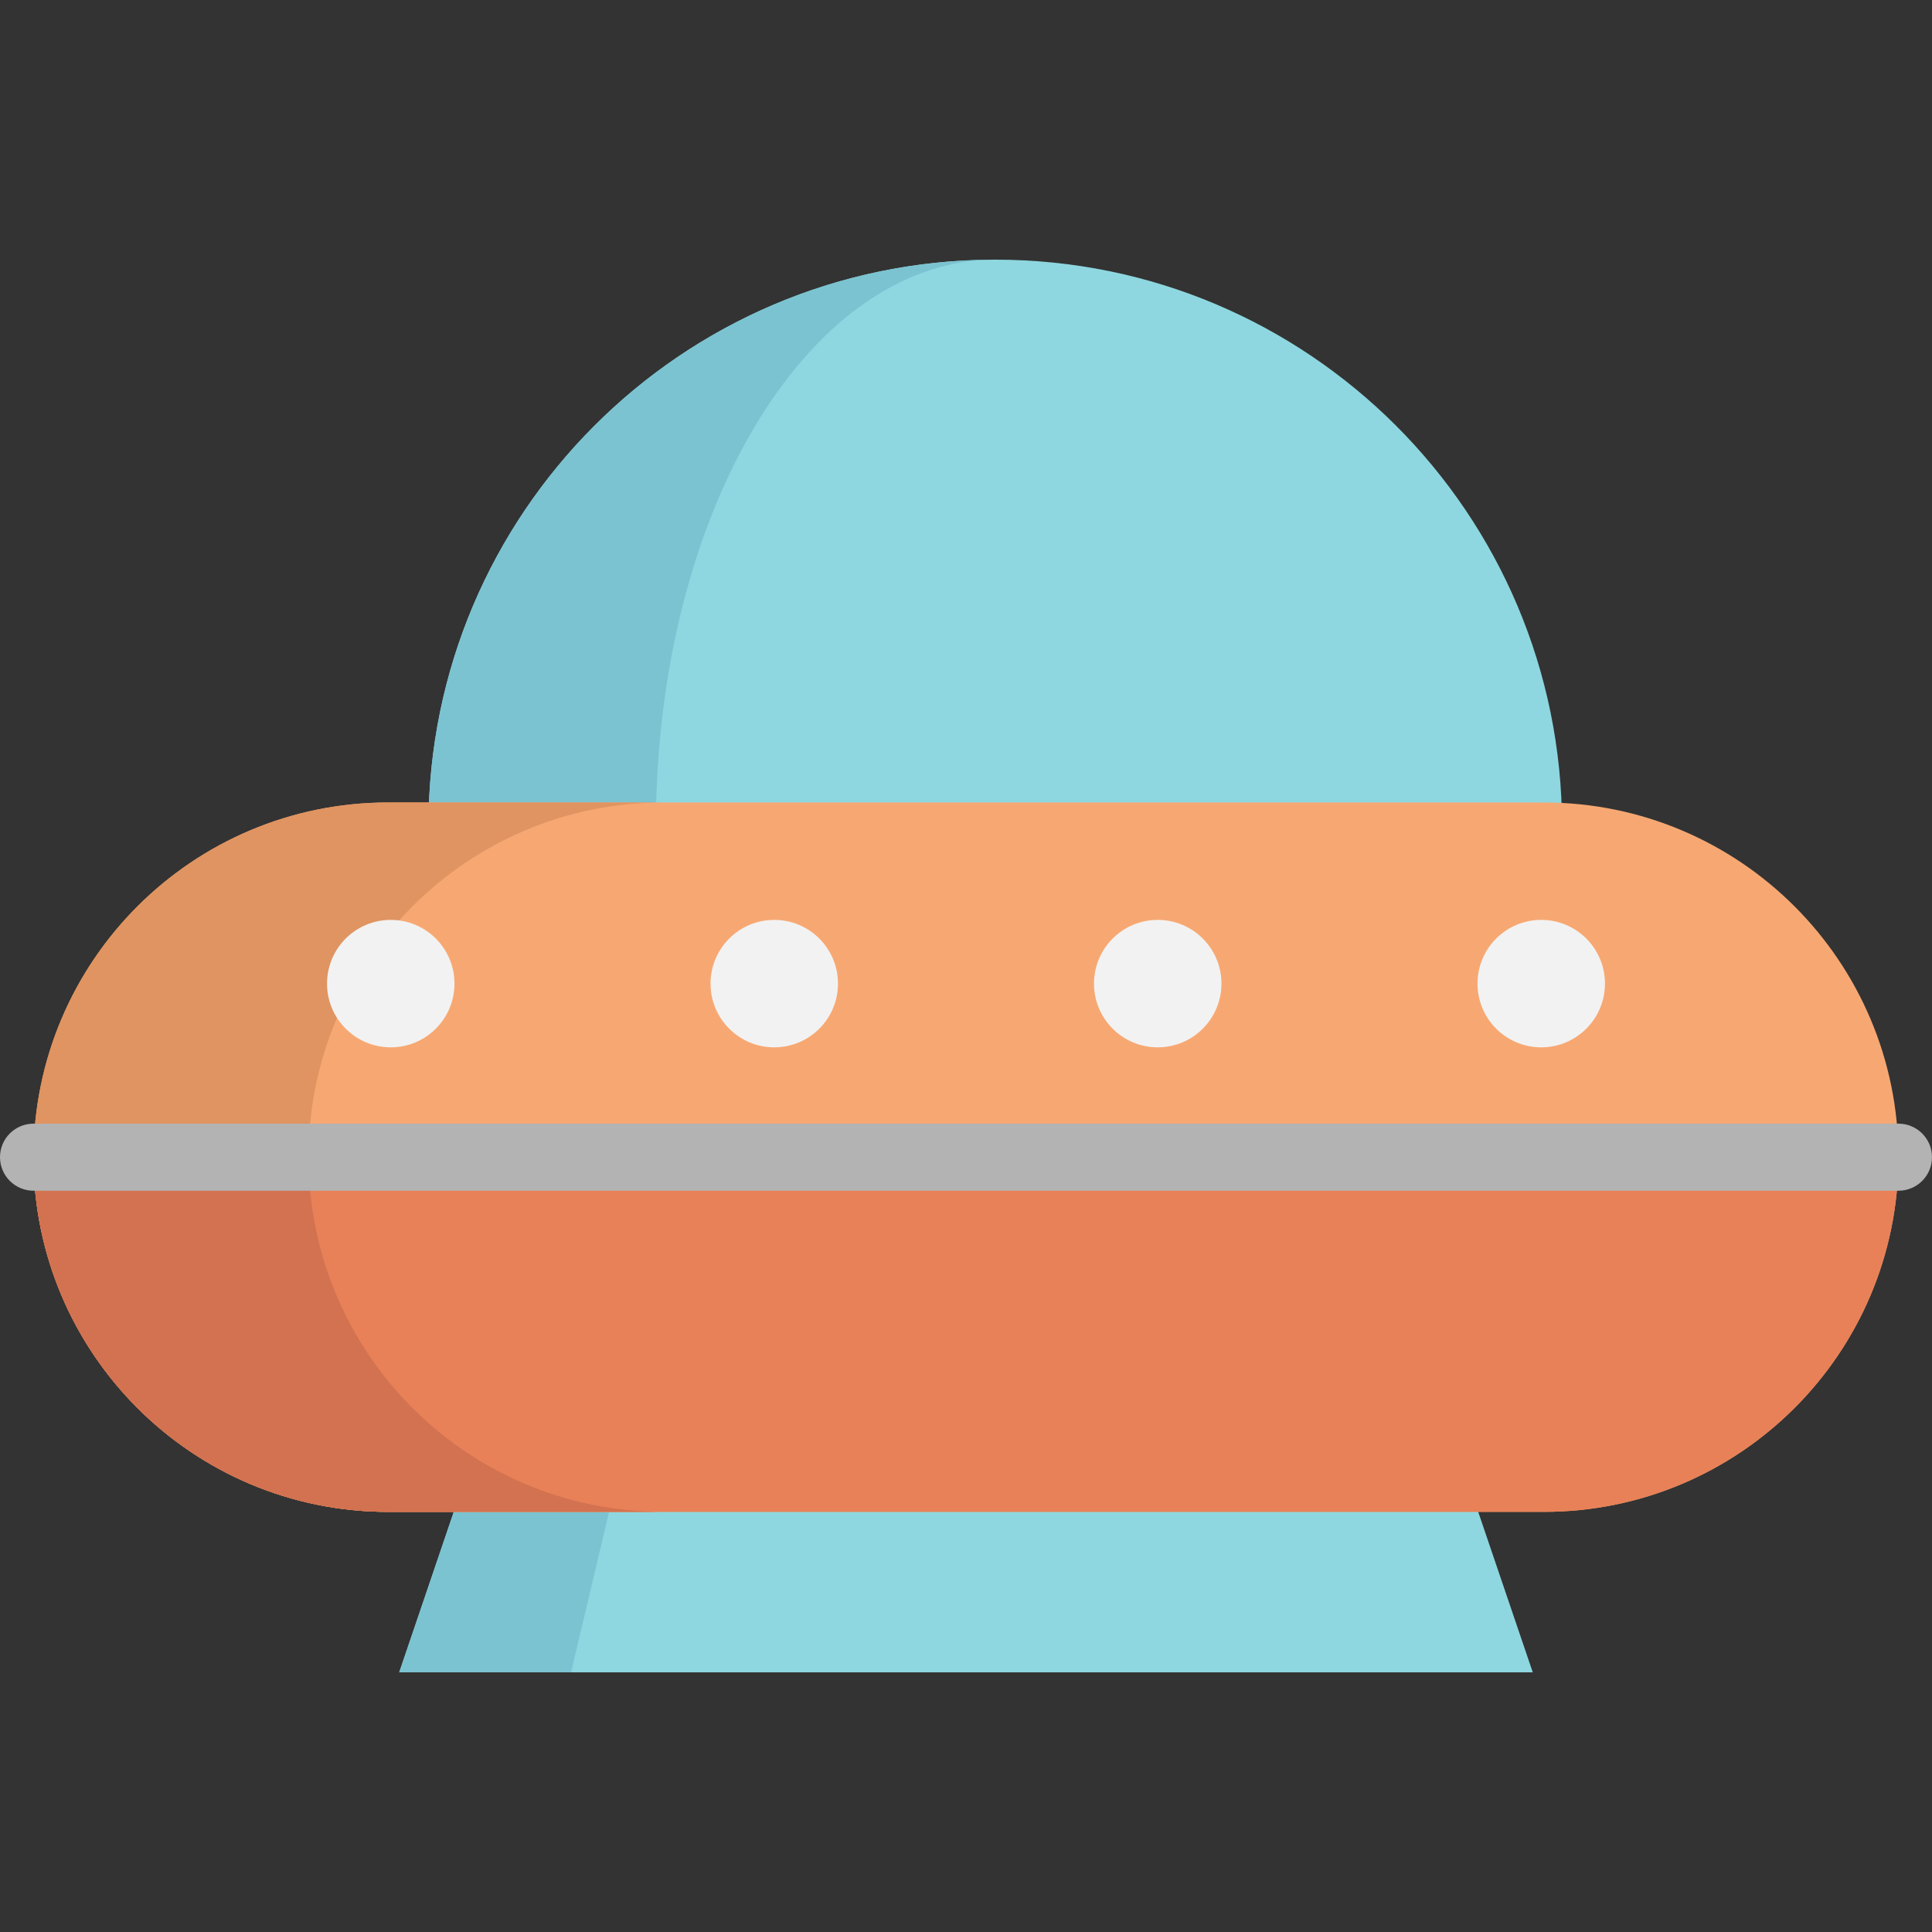
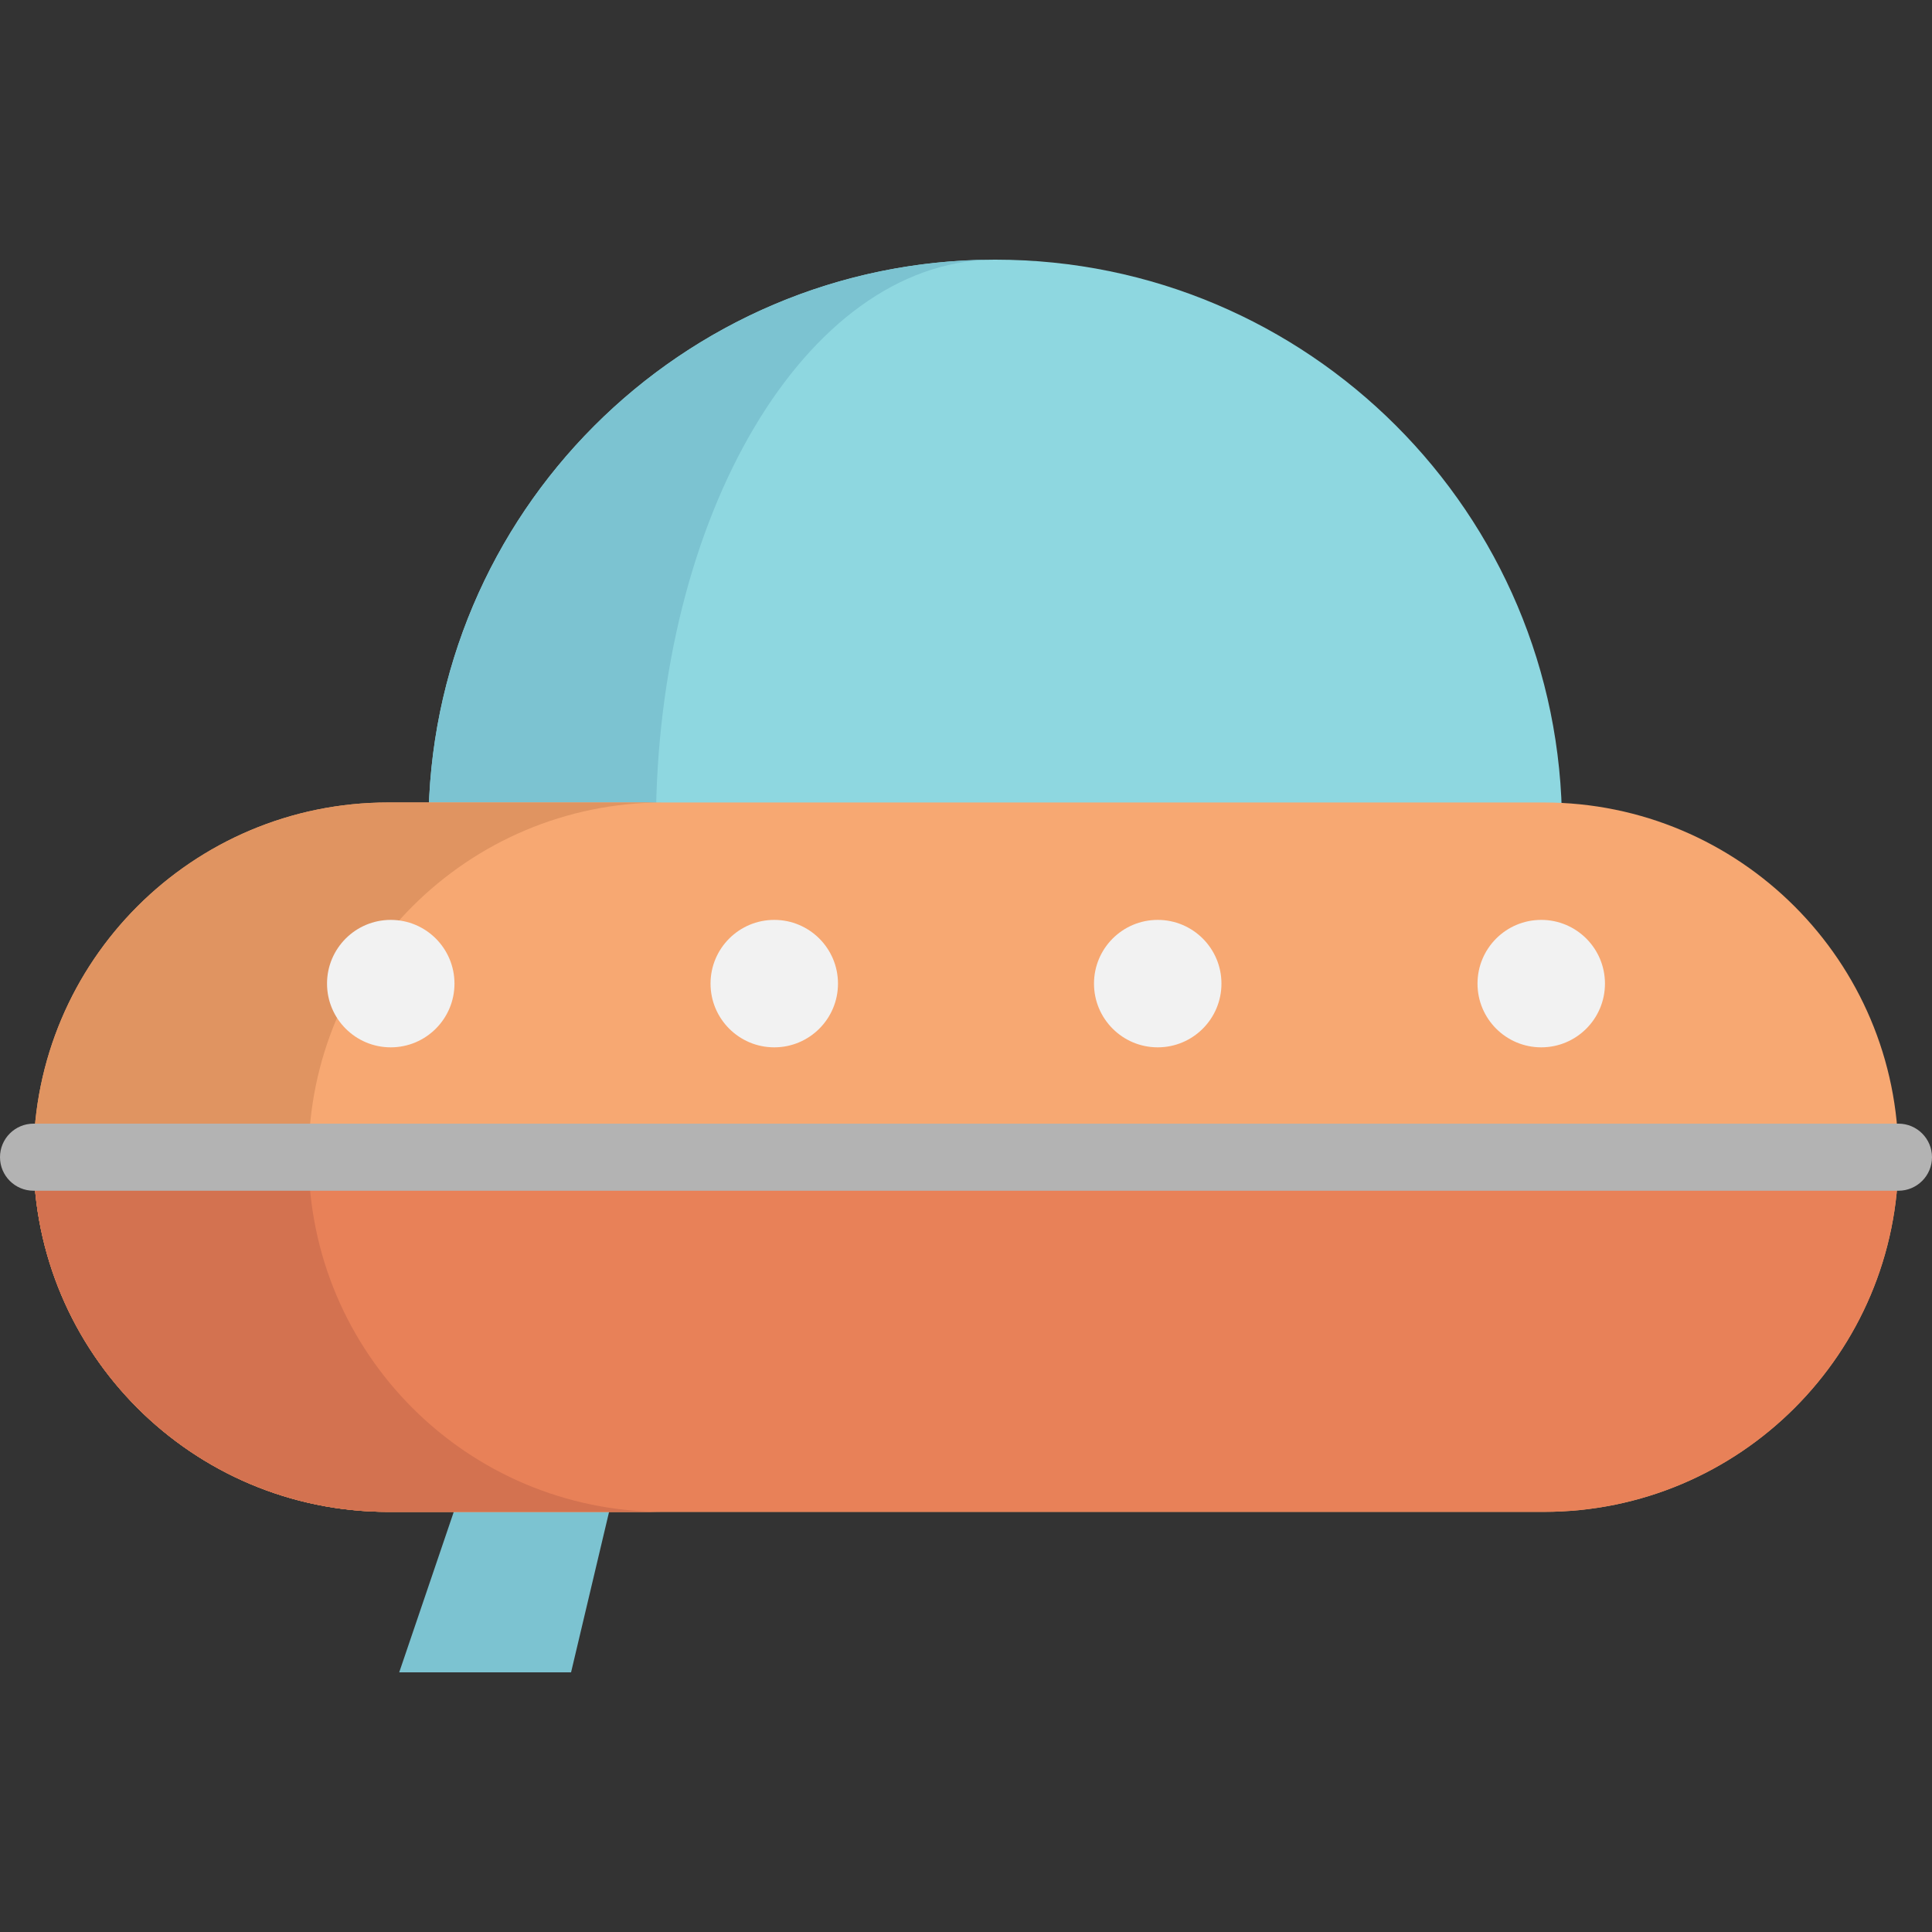
<svg xmlns="http://www.w3.org/2000/svg" version="1.1" id="Layer_1" x="0px" y="0px" viewBox="0 0 512 512" style="enable-background:new 0 0 512 512;" xml:space="preserve">
  <rect x="0" y="0" width="512" height="512" fill="#333333" stroke="none" />
-   <polygon style="fill:#8ED7E0;" points="406.2,443.188 105.795,443.188 122.269,394.734 389.727,394.734 " />
  <polygon style="fill:#7CC3D1;" points="122.269,394.734 105.795,443.187 151.338,443.187 162.816,394.734 " />
  <path style="fill:#8ED7E0;" d="M263.75,68.812L263.75,68.812c-82.956,0-150.203,67.248-150.203,150.203v-0.424h300.406v0.424  C413.953,136.061,346.705,68.812,263.75,68.812z" />
  <path style="fill:#7CC3D1;" d="M262.589,68.826c-49.045,1.043-88.62,67.653-88.762,149.766h-60.281  C113.772,136.219,180.311,69.443,262.589,68.826z" />
  <path style="fill:#F7A872;" d="M409.108,212.665h-306.22c-51.913,0-93.998,42.084-93.998,93.998l0,0  c0,51.913,42.084,93.998,93.998,93.998h306.221c51.913,0,93.998-42.084,93.998-93.998l0,0  C503.106,254.749,461.022,212.665,409.108,212.665z" />
  <path style="fill:#E09461;" d="M81.777,306.663L81.777,306.663c0-51.913,42.084-93.998,93.998-93.998h-72.888  c-51.913,0-93.998,42.084-93.998,93.998l0,0c0,51.913,42.084,93.998,93.998,93.998h72.888  C123.861,400.661,81.777,358.576,81.777,306.663z" />
  <path style="fill:#E88158;" d="M8.893,306.667h494.218c0,51.913-42.088,93.989-94.001,93.989H102.882  c-25.957,0-49.46-10.525-66.456-27.521C19.406,356.115,8.893,332.623,8.893,306.667z" />
  <path style="fill:#D37250;" d="M8.889,306.663L8.889,306.663c0,51.913,42.084,93.998,93.998,93.998h72.888  c-51.913,0-93.998-42.084-93.998-93.998l0,0H8.889z" />
  <path style="fill:#B3B3B3;" d="M503.111,315.556H8.889c-4.909,0-8.889-3.98-8.889-8.889c0-4.909,3.98-8.889,8.889-8.889h494.221  c4.91,0,8.889,3.98,8.889,8.889C512,311.577,508.02,315.556,503.111,315.556z" />
  <g>
    <circle style="fill:#F2F2F2;" cx="103.554" cy="260.668" r="16.888" />
    <circle style="fill:#F2F2F2;" cx="205.187" cy="260.668" r="16.888" />
    <circle style="fill:#F2F2F2;" cx="408.443" cy="260.668" r="16.888" />
    <circle style="fill:#F2F2F2;" cx="306.809" cy="260.668" r="16.888" />
  </g>
  <g>
</g>
  <g>
</g>
  <g>
</g>
  <g>
</g>
  <g>
</g>
  <g>
</g>
  <g>
</g>
  <g>
</g>
  <g>
</g>
  <g>
</g>
  <g>
</g>
  <g>
</g>
  <g>
</g>
  <g>
</g>
  <g>
</g>
</svg>